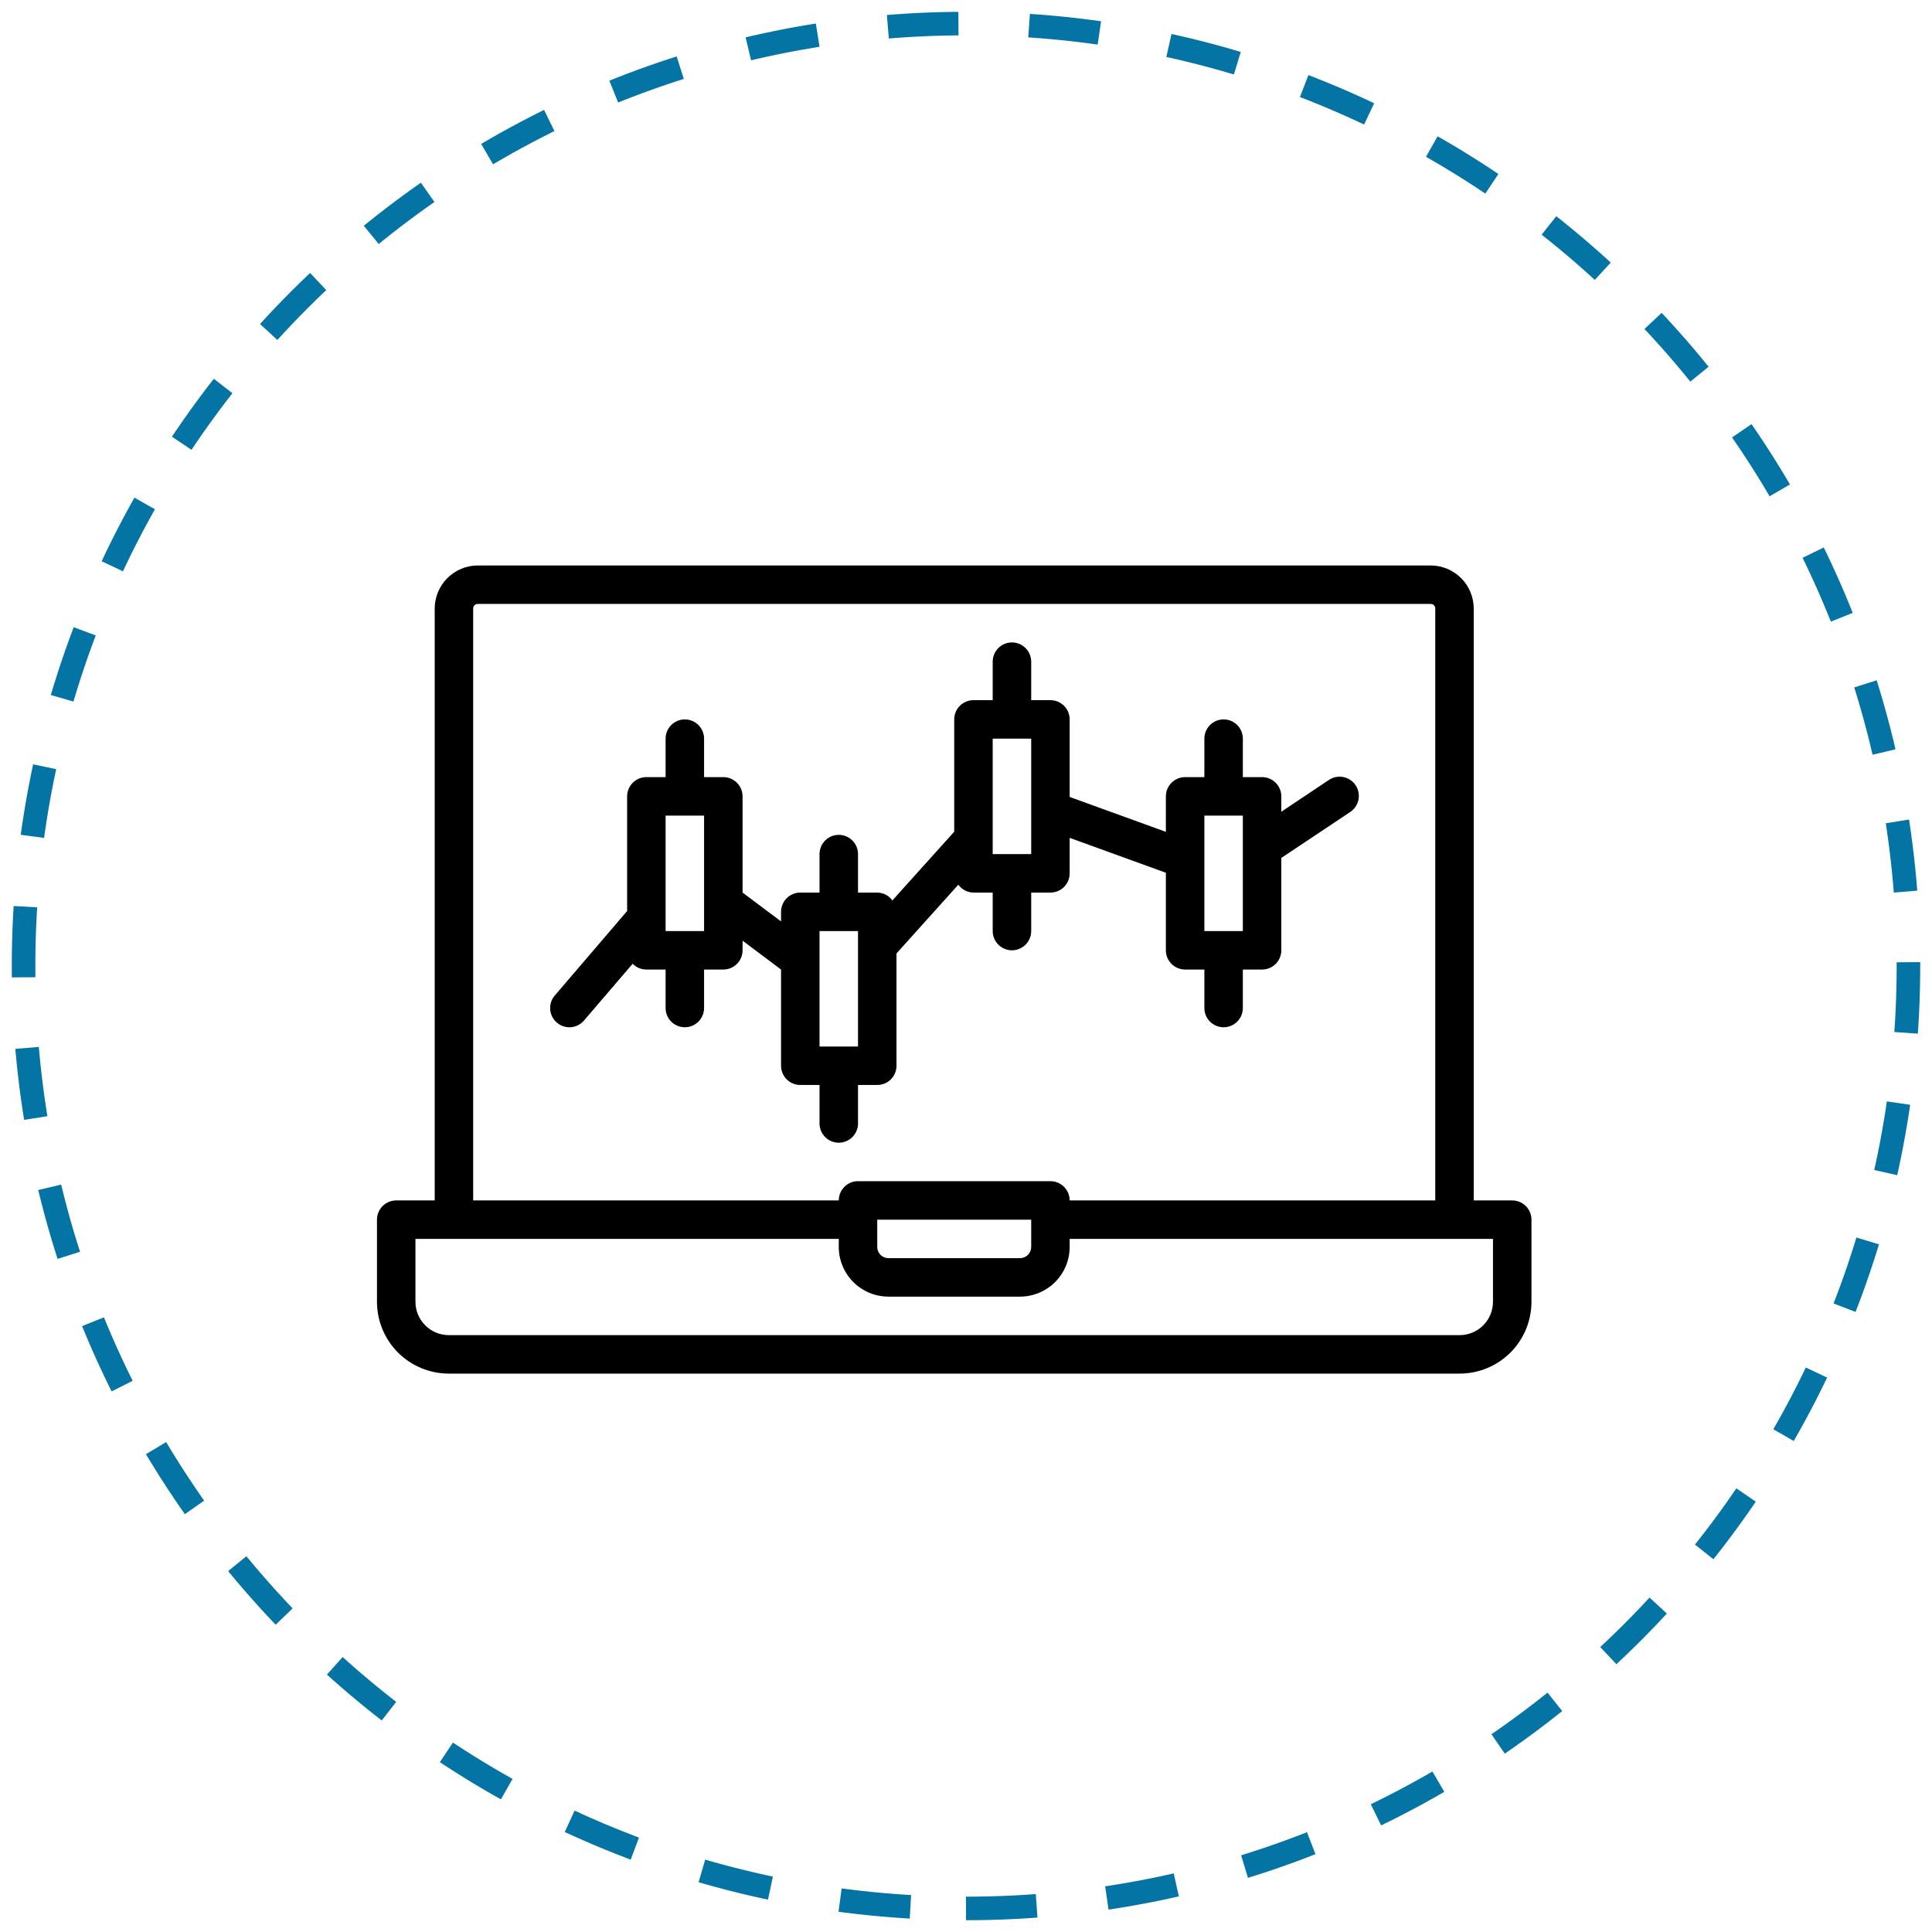
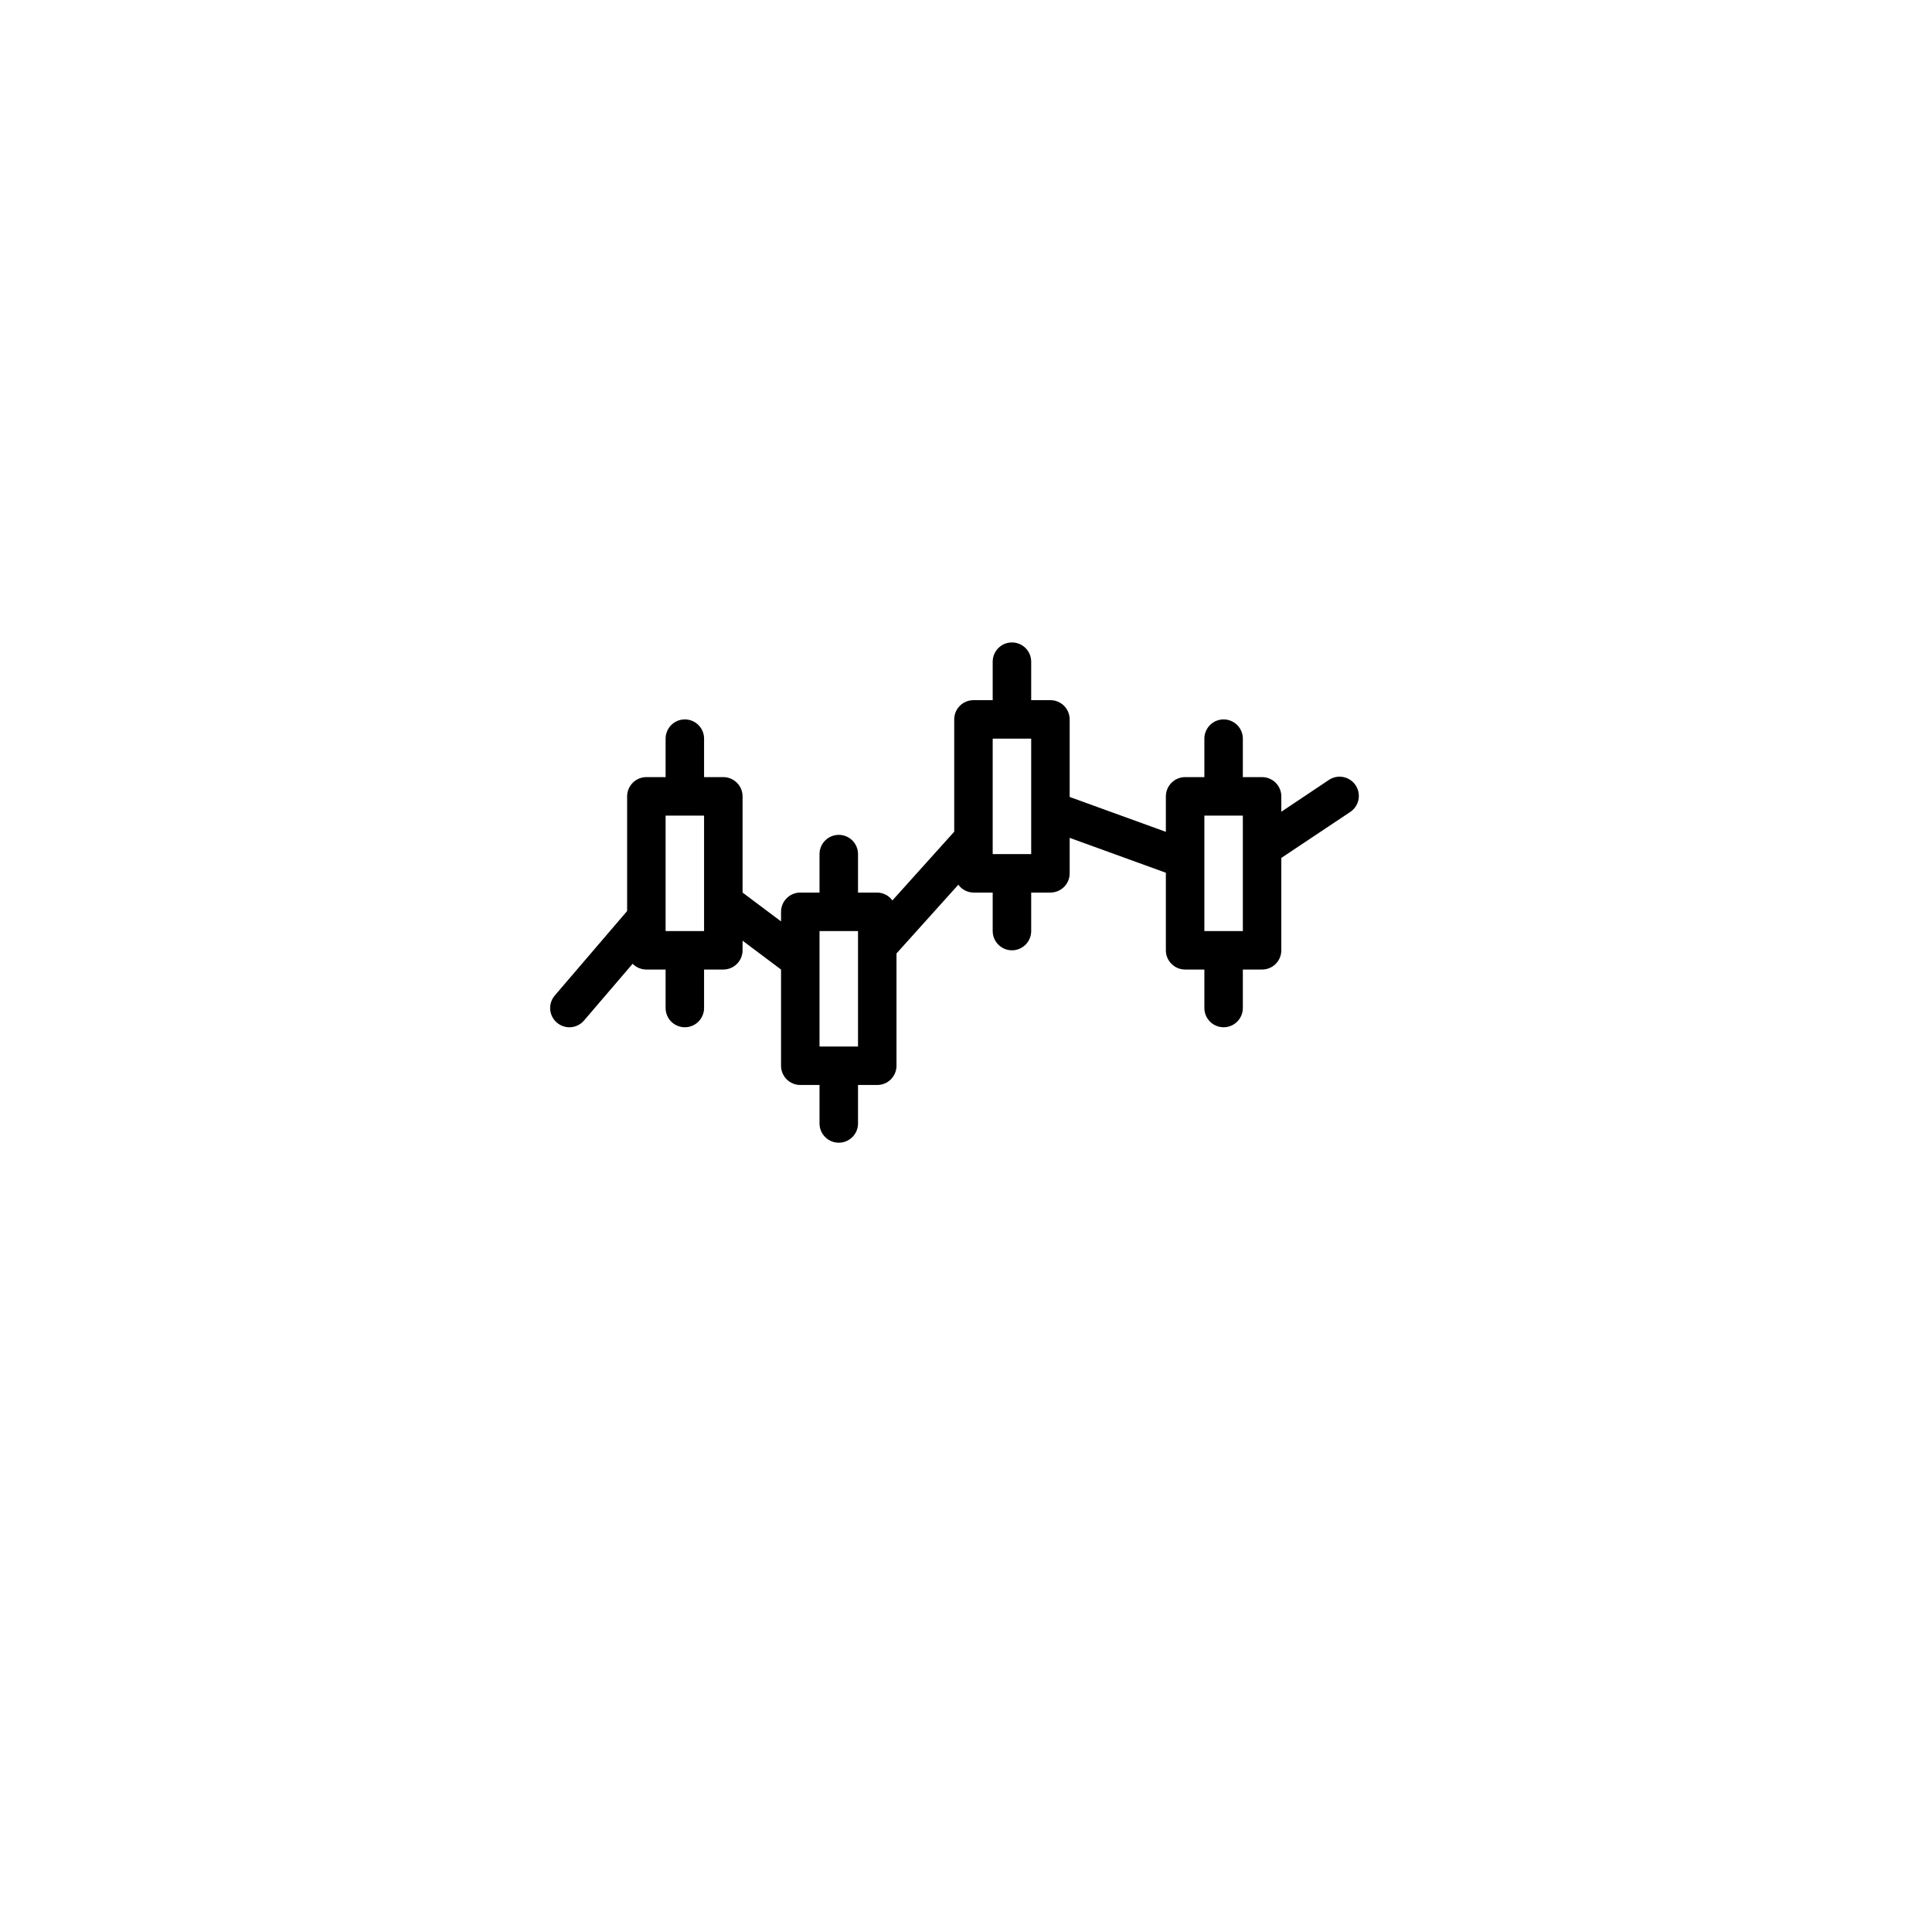
<svg xmlns="http://www.w3.org/2000/svg" width="82" height="82" viewBox="0 0 82 82" fill="none">
-   <path d="M41 81C63.091 81 81 63.091 81 41C81 18.909 63.091 1 41 1C18.909 1 1 18.909 1 41C1 63.091 18.909 81 41 81Z" stroke="#0474A5" stroke-dasharray="3 3" />
  <path d="M36.417 47.684V46.05H37.233C37.45 46.05 37.658 45.964 37.811 45.811C37.964 45.658 38.05 45.45 38.05 45.233V40.467L40.675 37.549C40.748 37.651 40.844 37.735 40.956 37.793C41.067 37.851 41.191 37.882 41.317 37.883H42.133V39.517C42.133 39.733 42.219 39.941 42.373 40.094C42.526 40.248 42.733 40.334 42.95 40.334C43.167 40.334 43.374 40.248 43.528 40.094C43.681 39.941 43.767 39.733 43.767 39.517V37.883H44.583C44.8 37.883 45.008 37.797 45.161 37.644C45.314 37.491 45.4 37.283 45.4 37.067V35.561L49.483 37.042V40.334C49.483 40.55 49.569 40.758 49.723 40.911C49.876 41.064 50.084 41.15 50.3 41.15H51.117V42.783C51.117 43 51.203 43.208 51.356 43.361C51.509 43.514 51.717 43.6 51.933 43.6C52.15 43.6 52.358 43.514 52.511 43.361C52.664 43.208 52.75 43 52.75 42.783V41.15H53.567C53.783 41.15 53.991 41.064 54.144 40.911C54.297 40.758 54.383 40.55 54.383 40.334V36.413L57.287 34.476C57.38 34.418 57.46 34.342 57.524 34.253C57.587 34.163 57.632 34.062 57.655 33.955C57.678 33.848 57.679 33.737 57.659 33.629C57.639 33.522 57.597 33.419 57.536 33.328C57.475 33.237 57.397 33.159 57.305 33.099C57.214 33.039 57.111 32.998 57.003 32.978C56.895 32.958 56.785 32.96 56.678 32.984C56.571 33.008 56.47 33.054 56.381 33.117L54.383 34.453V33.8C54.383 33.584 54.297 33.376 54.144 33.223C53.991 33.07 53.783 32.983 53.567 32.983H52.75V31.35C52.75 31.134 52.664 30.926 52.511 30.773C52.358 30.62 52.15 30.534 51.933 30.534C51.717 30.534 51.509 30.62 51.356 30.773C51.203 30.926 51.117 31.134 51.117 31.35V32.983H50.3C50.084 32.983 49.876 33.07 49.723 33.223C49.569 33.376 49.483 33.584 49.483 33.8V35.306L45.4 33.825V30.534C45.4 30.317 45.314 30.109 45.161 29.956C45.008 29.803 44.8 29.717 44.583 29.717H43.767V28.084C43.767 27.867 43.681 27.659 43.528 27.506C43.374 27.353 43.167 27.267 42.95 27.267C42.733 27.267 42.526 27.353 42.373 27.506C42.219 27.659 42.133 27.867 42.133 28.084V29.717H41.317C41.1 29.717 40.892 29.803 40.739 29.956C40.586 30.109 40.5 30.317 40.5 30.534V35.3L37.875 38.218C37.802 38.116 37.706 38.032 37.594 37.974C37.483 37.916 37.359 37.885 37.233 37.883H36.417V36.25C36.417 36.034 36.331 35.826 36.178 35.673C36.024 35.52 35.817 35.434 35.6 35.434C35.383 35.434 35.176 35.52 35.023 35.673C34.869 35.826 34.783 36.034 34.783 36.25V37.883H33.967C33.75 37.883 33.542 37.97 33.389 38.123C33.236 38.276 33.15 38.484 33.15 38.7V39.108L31.517 37.883V33.8C31.517 33.584 31.431 33.376 31.277 33.223C31.124 33.07 30.917 32.983 30.7 32.983H29.883V31.35C29.883 31.134 29.797 30.926 29.644 30.773C29.491 30.62 29.283 30.534 29.067 30.534C28.85 30.534 28.642 30.62 28.489 30.773C28.336 30.926 28.25 31.134 28.25 31.35V32.983H27.433C27.217 32.983 27.009 33.07 26.856 33.223C26.703 33.376 26.617 33.584 26.617 33.8V38.667L23.546 42.253C23.405 42.417 23.336 42.631 23.352 42.847C23.369 43.063 23.471 43.263 23.636 43.404C23.8 43.545 24.014 43.615 24.23 43.598C24.446 43.581 24.647 43.479 24.787 43.314L26.851 40.905C26.927 40.983 27.018 41.044 27.118 41.086C27.218 41.128 27.325 41.15 27.433 41.15H28.25V42.783C28.25 43 28.336 43.208 28.489 43.361C28.642 43.514 28.85 43.6 29.067 43.6C29.283 43.6 29.491 43.514 29.644 43.361C29.797 43.208 29.883 43 29.883 42.783V41.15H30.7C30.917 41.15 31.124 41.064 31.277 40.911C31.431 40.758 31.517 40.55 31.517 40.334V39.925L33.15 41.15V45.233C33.15 45.45 33.236 45.658 33.389 45.811C33.542 45.964 33.75 46.05 33.967 46.05H34.783V47.684C34.783 47.9 34.869 48.108 35.023 48.261C35.176 48.414 35.383 48.5 35.6 48.5C35.817 48.5 36.024 48.414 36.178 48.261C36.331 48.108 36.417 47.9 36.417 47.684ZM51.117 34.617H52.75V39.517H51.117V34.617ZM29.883 39.517H28.25V34.617H29.883V39.517ZM42.133 31.35H43.767V36.25H42.133V31.35ZM34.783 39.517H36.417V44.417H34.783V39.517Z" fill="black" />
-   <path d="M64.183 50.95H62.55V25.829C62.549 25.344 62.356 24.879 62.014 24.537C61.671 24.194 61.206 24.001 60.721 24H20.279C19.794 24.001 19.329 24.194 18.986 24.537C18.644 24.879 18.451 25.344 18.45 25.829V50.95H16.817C16.6 50.95 16.392 51.036 16.239 51.189C16.086 51.342 16 51.55 16 51.767V55.254C16.001 56.061 16.322 56.836 16.893 57.407C17.464 57.978 18.239 58.299 19.046 58.3H61.954C62.761 58.299 63.536 57.978 64.107 57.407C64.678 56.836 64.999 56.061 65 55.254V51.767C65 51.55 64.914 51.342 64.761 51.189C64.608 51.036 64.4 50.95 64.183 50.95ZM20.083 25.829C20.082 25.803 20.087 25.777 20.096 25.753C20.106 25.729 20.12 25.707 20.139 25.689C20.157 25.67 20.179 25.656 20.203 25.646C20.227 25.637 20.253 25.632 20.279 25.633H60.721C60.747 25.632 60.773 25.637 60.797 25.646C60.821 25.656 60.843 25.67 60.861 25.689C60.88 25.707 60.894 25.729 60.904 25.753C60.913 25.777 60.918 25.803 60.917 25.829V50.95H45.4C45.4 50.733 45.314 50.526 45.161 50.373C45.008 50.219 44.8 50.133 44.583 50.133H36.417C36.2 50.133 35.992 50.219 35.839 50.373C35.686 50.526 35.6 50.733 35.6 50.95H20.083V25.829ZM37.233 51.767H43.767V52.925C43.767 53.051 43.717 53.171 43.628 53.261C43.539 53.35 43.418 53.4 43.292 53.4H37.708C37.582 53.4 37.461 53.35 37.372 53.261C37.283 53.171 37.233 53.051 37.233 52.925V51.767ZM63.367 55.254C63.366 55.628 63.217 55.987 62.952 56.252C62.688 56.517 62.328 56.666 61.954 56.667H19.046C18.672 56.666 18.312 56.517 18.048 56.252C17.783 55.987 17.634 55.628 17.633 55.254V52.583H35.6V52.925C35.601 53.484 35.823 54.019 36.218 54.415C36.613 54.81 37.149 55.032 37.708 55.033H43.292C43.851 55.032 44.387 54.81 44.782 54.415C45.177 54.019 45.399 53.484 45.4 52.925V52.583H63.367V55.254Z" fill="black" />
</svg>